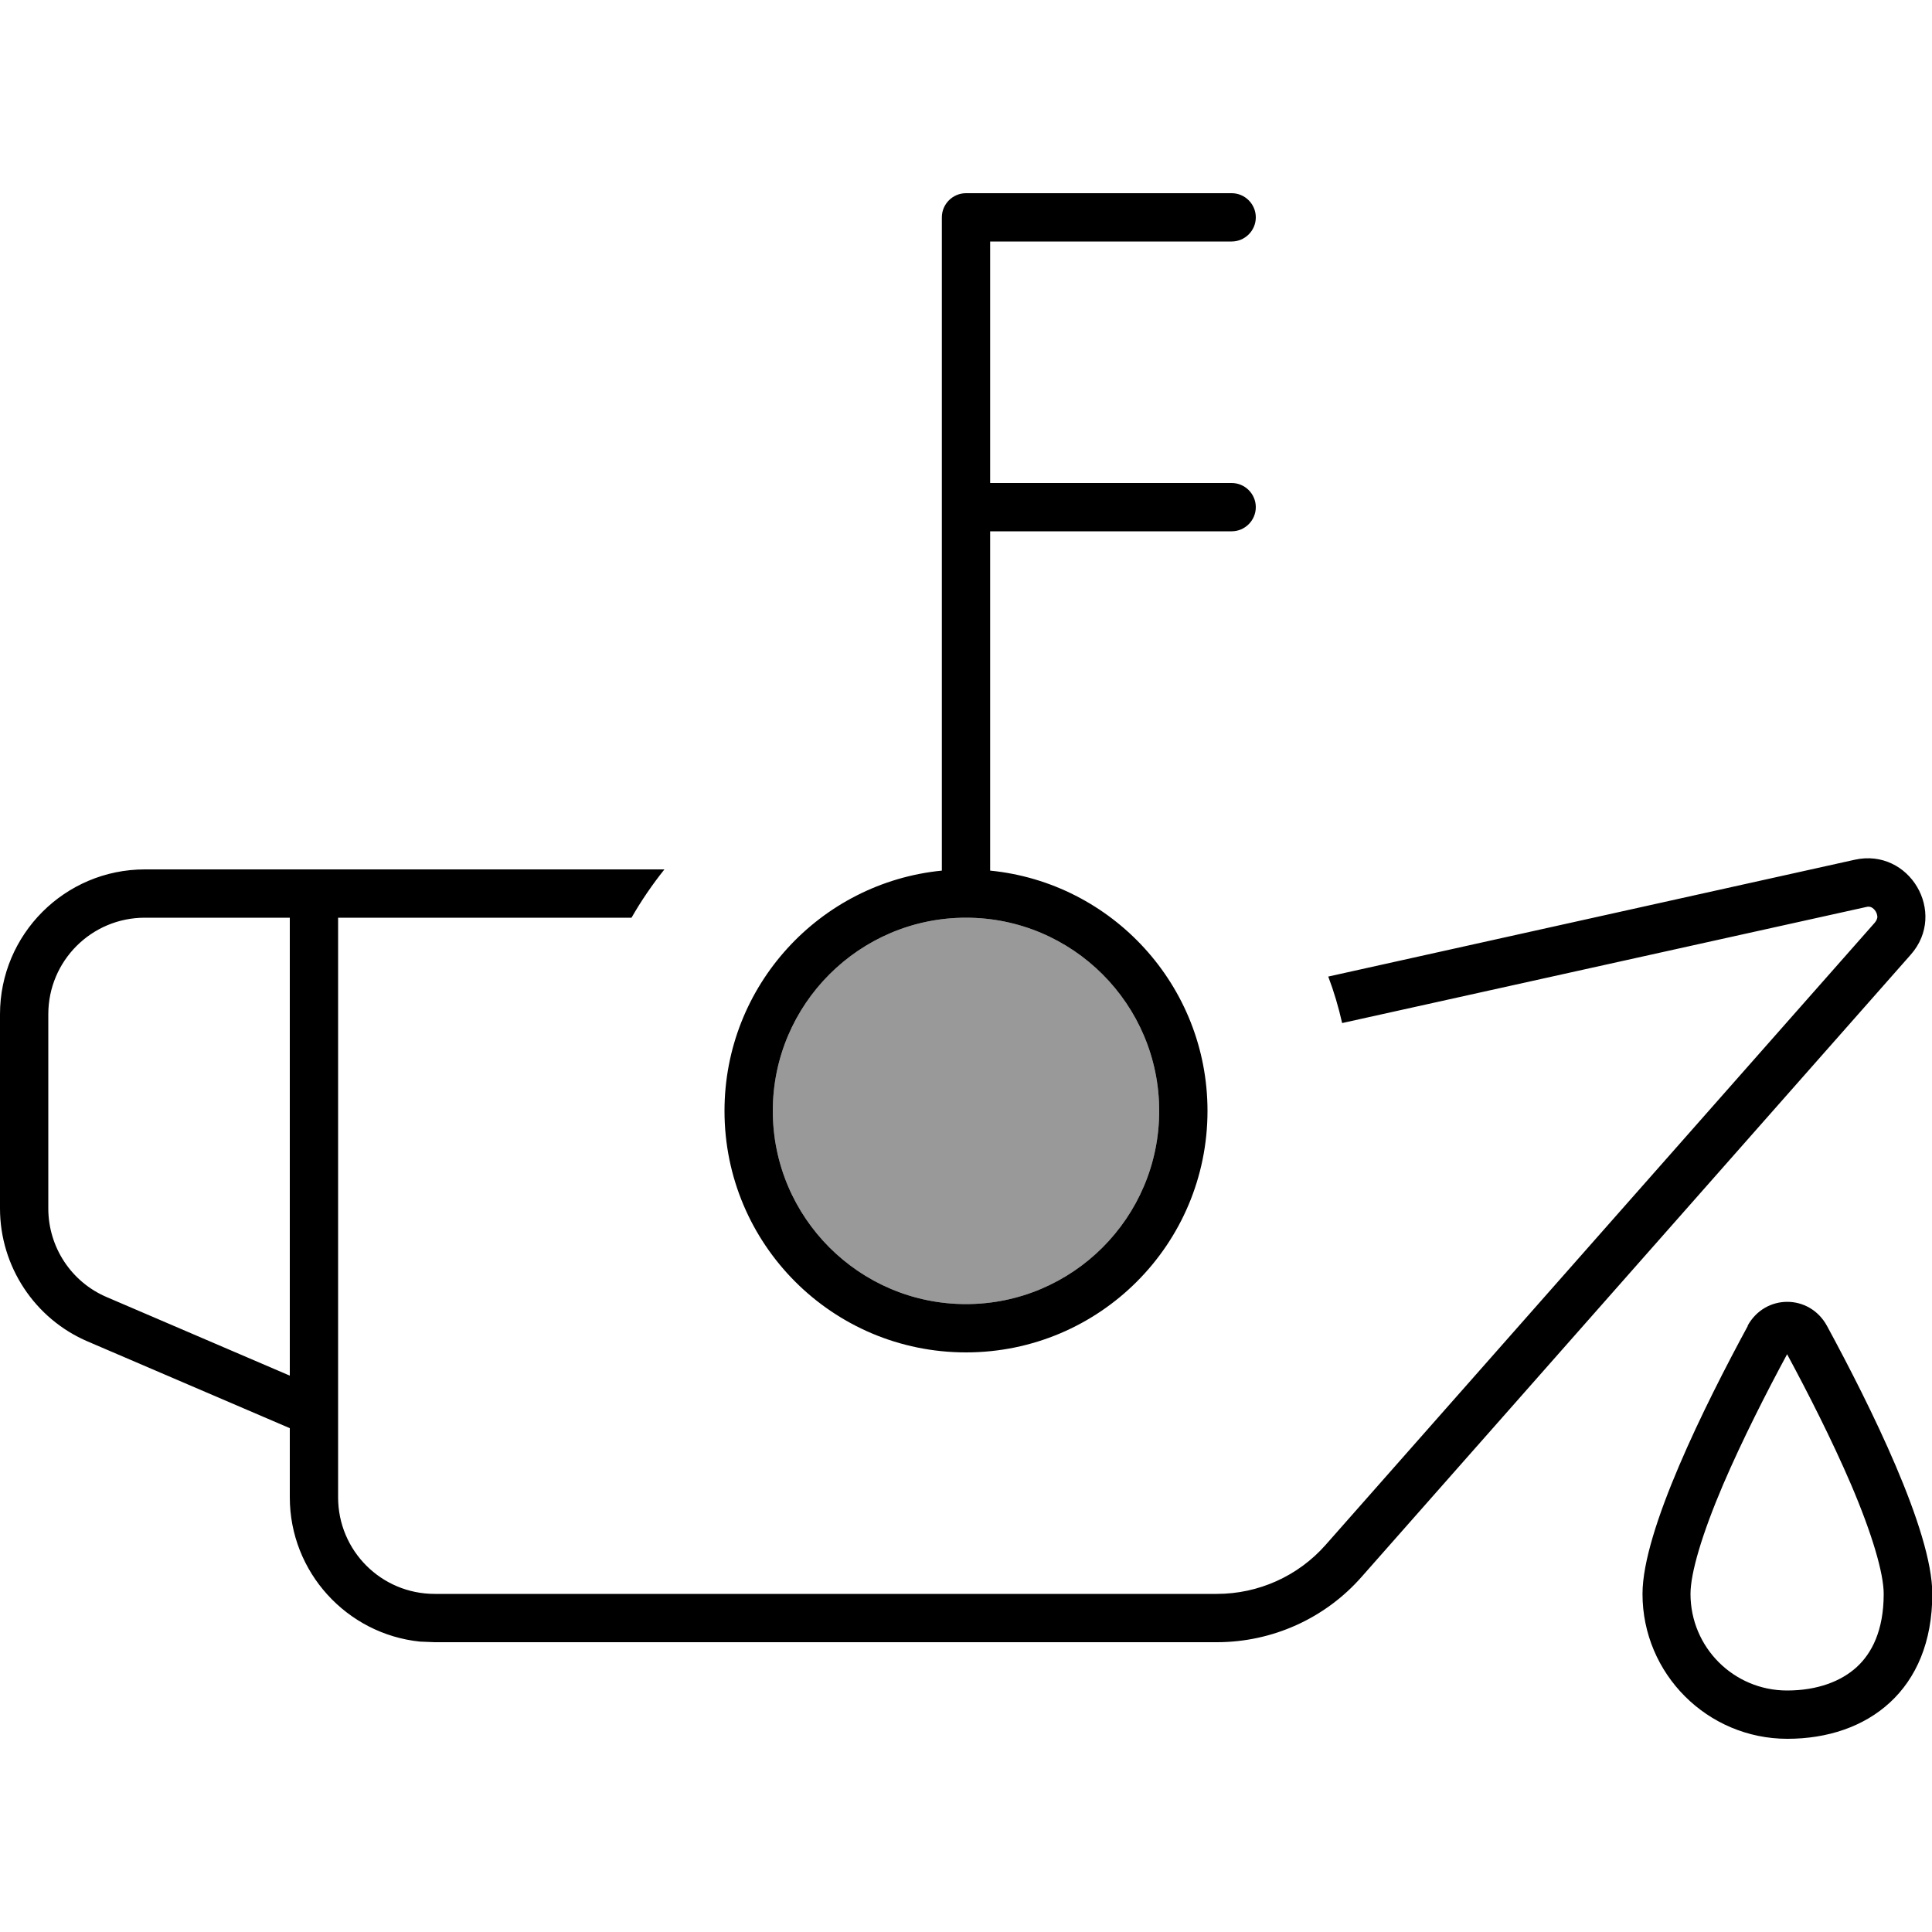
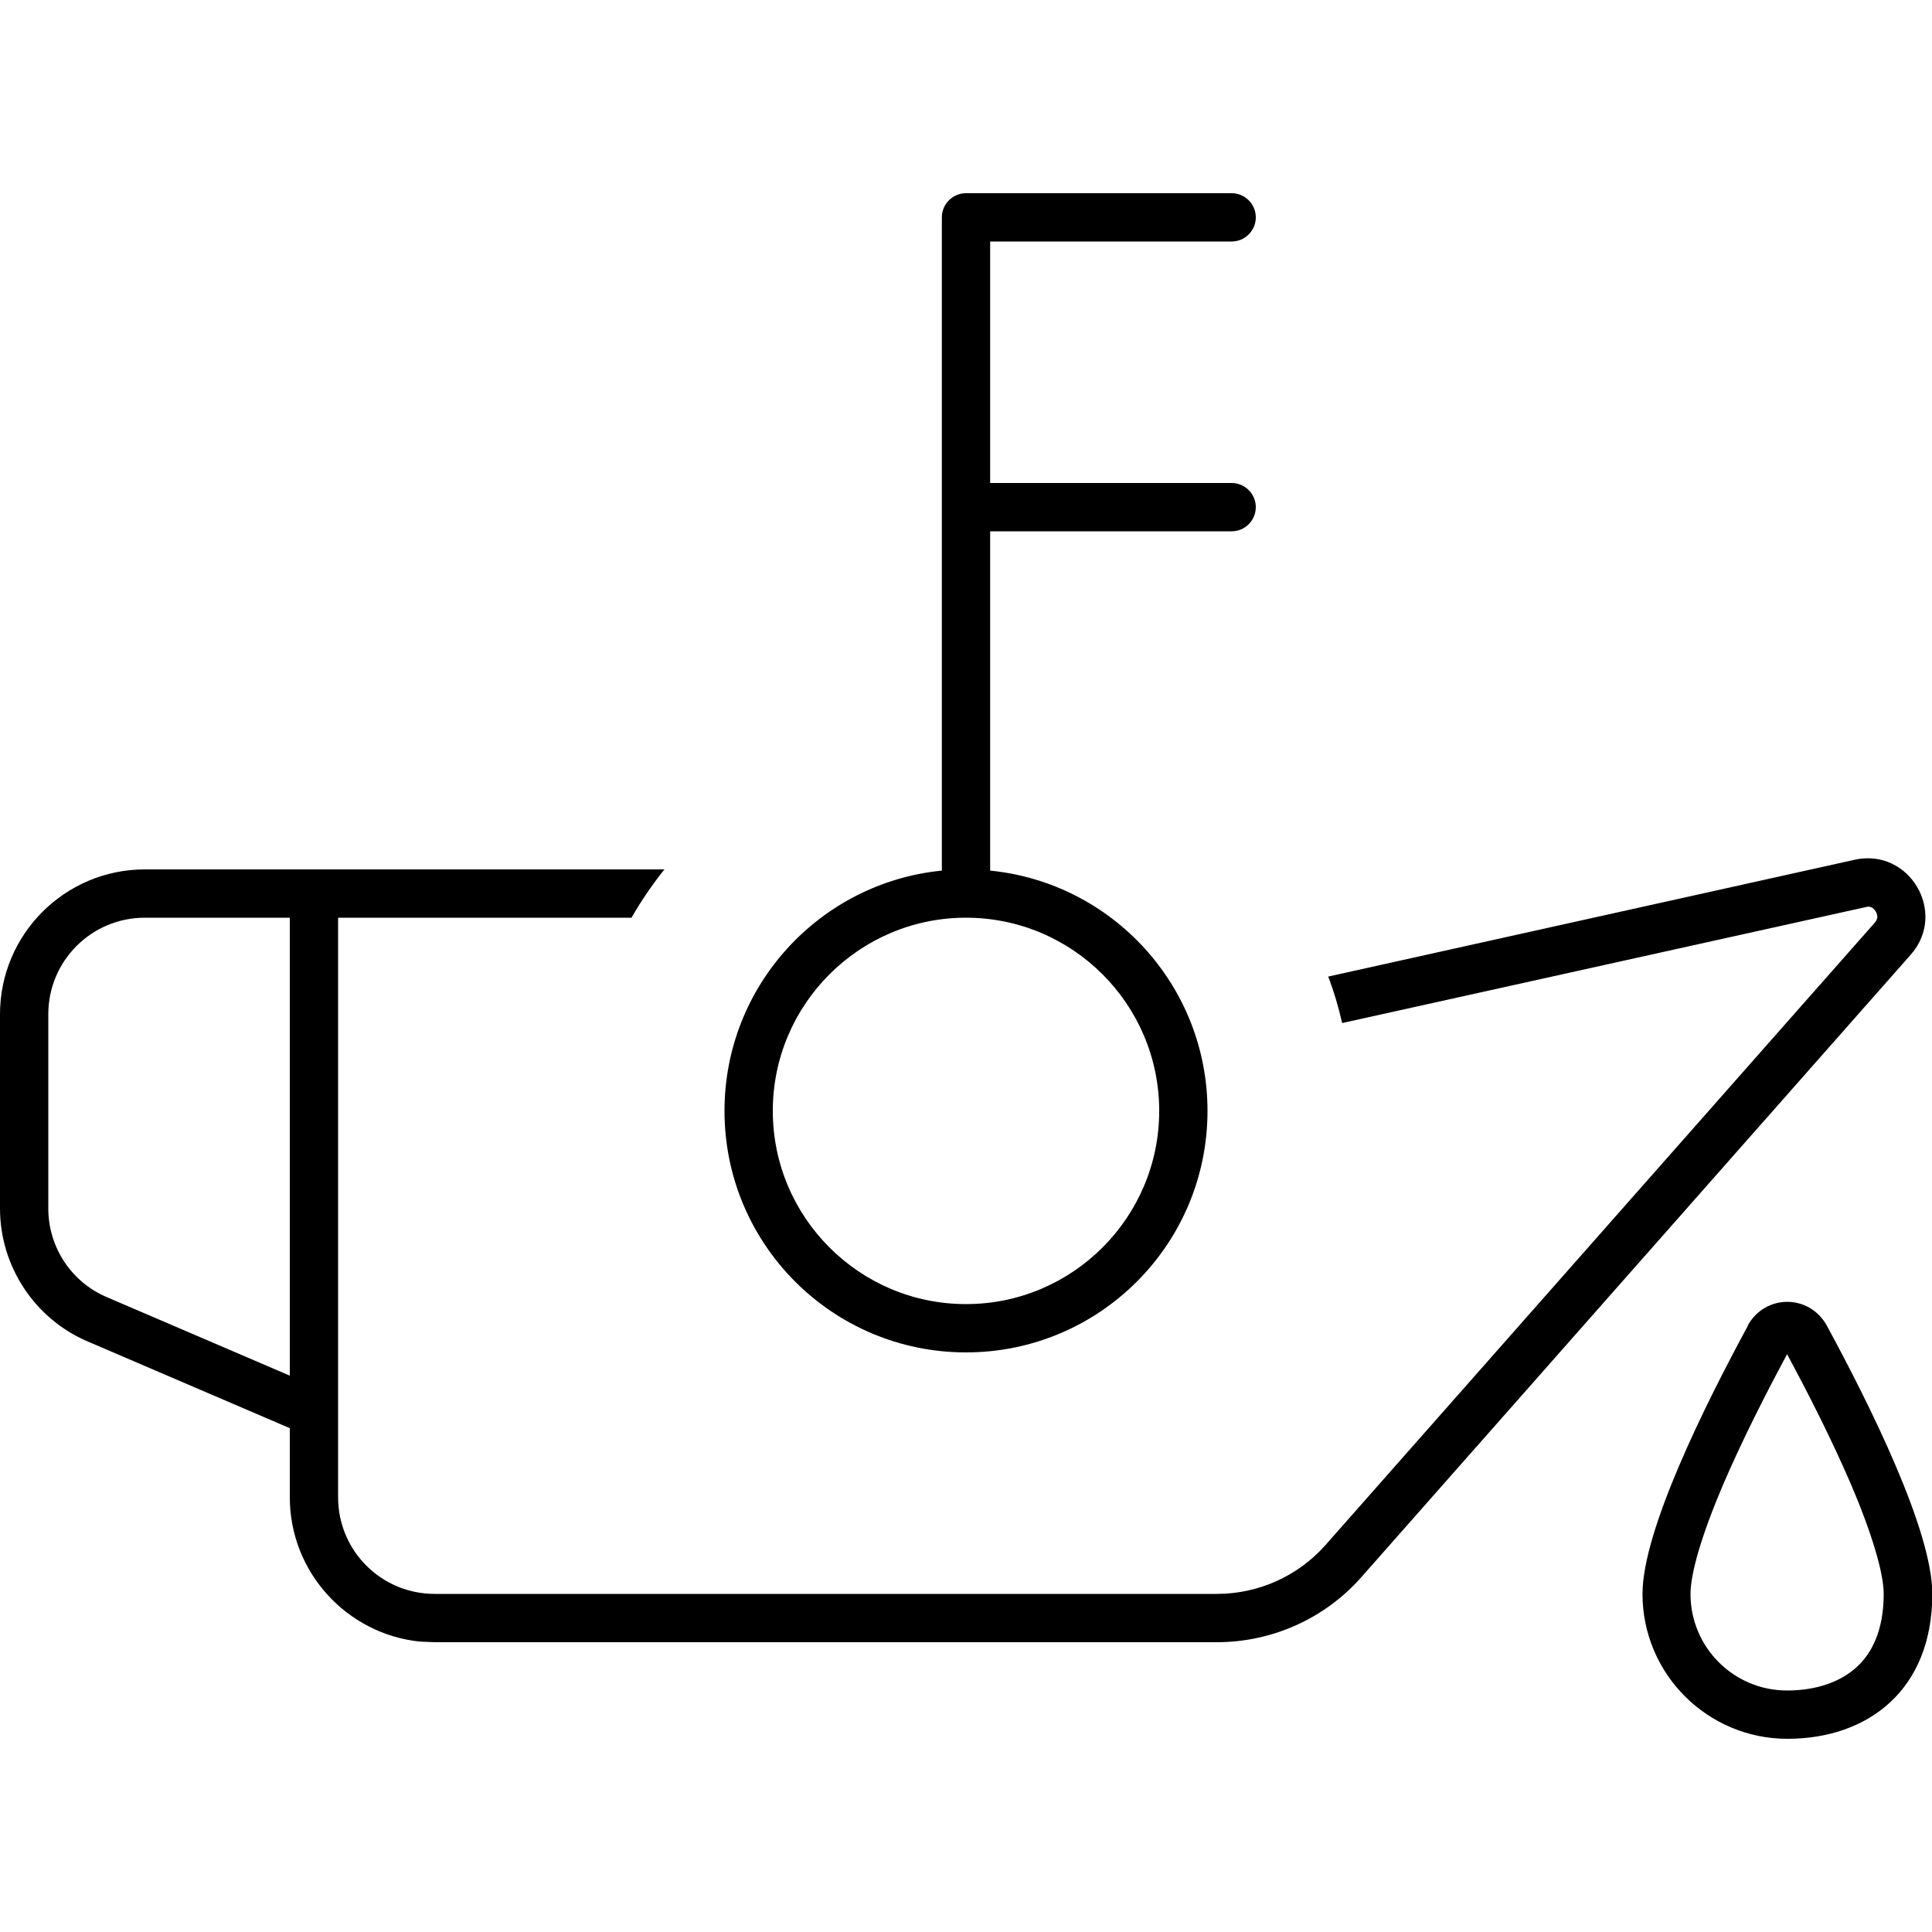
<svg xmlns="http://www.w3.org/2000/svg" viewBox="0 0 640 640">
-   <path opacity=".4" fill="currentColor" d="M256 368C256 403.3 284.7 432 320 432C355.3 432 384 403.3 384 368C384 332.7 355.3 304 320 304C284.7 304 256 332.7 256 368z" />
  <path fill="currentColor" d="M578.9 439.2C584.7 428.6 599.4 428.6 605.2 439.2C619.4 465.4 640.1 507 640.1 528C640.1 560 618.6 576 592.1 576C565.6 576 544.1 554.5 544.1 528C544.1 507 564.8 465.4 579 439.2zM592 448.6C585.2 461.2 577.2 476.9 570.8 491.8C563.8 508.2 560 521.1 560 528C560 545.7 574.3 560 592 560C602.1 560 610 556.9 615.1 552.2C620 547.7 624 540.2 624 528C624 521.2 620.2 508.2 613.2 491.8C606.8 476.9 598.8 461.2 592 448.6zM614.4 284.8C632.5 280.8 645.2 302.3 633 316.2L451.1 522.3C439 536.1 421.5 544 403.1 544L144 544L139.1 543.8C114.9 541.3 96 520.8 96 496L96 473.1L29.1 444.4C11.5 436.9 0 419.5 0 400.3L0 336C0 309.5 21.5 288 48 288L220.1 288C216.1 293 212.4 298.4 209.2 304L112 304L112 496C112 513.7 126.3 528 144 528L403.1 528C416.9 528 430 522.1 439.1 511.8L621 305.7C621.7 304.9 621.8 304.3 621.9 303.9C621.9 303.4 621.8 302.7 621.4 302C621 301.3 620.4 300.8 620 300.6C619.6 300.4 619 300.2 618 300.5L444.6 338.9C443.4 333.6 441.9 328.5 440 323.5L614.4 284.8zM48 304C30.3 304 16 318.3 16 336L16 400.3C16 413.1 23.6 424.7 35.4 429.7L96 455.7L96 304L48 304zM408 64C412.4 64 416 67.6 416 72C416 76.4 412.4 80 408 80L328 80L328 160L408 160C412.4 160 416 163.6 416 168C416 172.4 412.4 176 408 176L328 176L328 288.4C368.4 292.4 400 326.5 400 368C400 412.2 364.2 448 320 448C275.8 448 240 412.2 240 368C240 326.5 271.6 292.4 312 288.4L312 72C312 67.6 315.6 64 320 64L408 64zM320 304C284.7 304 256 332.7 256 368C256 403.3 284.7 432 320 432C355.3 432 384 403.3 384 368C384 332.7 355.3 304 320 304z" />
</svg>